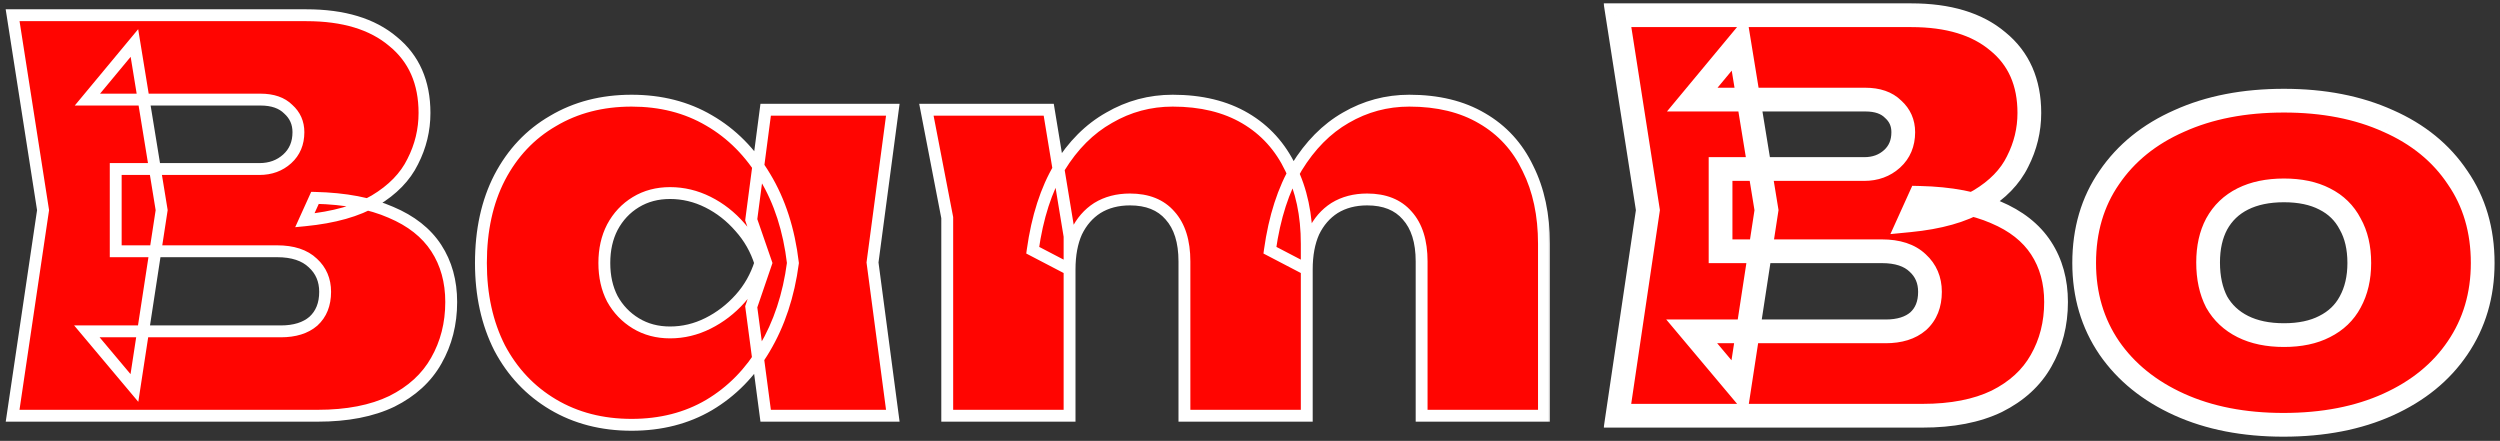
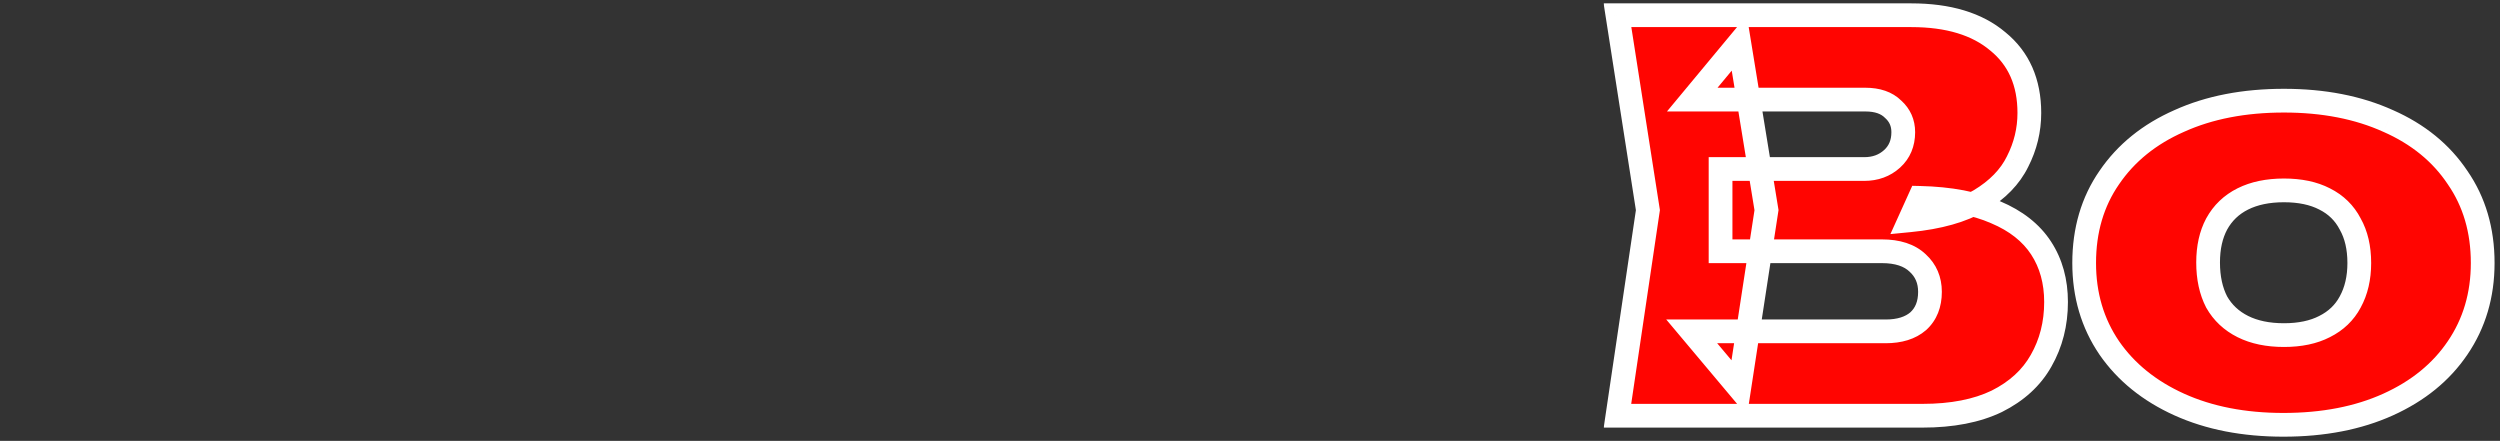
<svg xmlns="http://www.w3.org/2000/svg" width="1361" height="240" viewBox="0 0 1361 240" fill="none">
  <rect x="0" y="0" width="1361" height="240" fill="#333333" stroke="none" />
-   <path d="M165.952 119.923L171.478 107.713C187.958 108.101 201.724 110.717 212.776 115.563C223.828 120.214 232.068 126.707 237.497 135.04C242.925 143.374 245.64 153.162 245.64 164.403C245.64 176.225 242.925 186.885 237.497 196.381C232.262 205.684 224.215 213.049 213.358 218.475C202.5 223.708 189.025 226.325 172.932 226.325H6.867L23.445 114.4L6.867 8.289H166.825C186.989 8.289 202.694 13.037 213.939 22.534C225.379 31.837 231.098 44.822 231.098 61.49C231.098 70.793 228.966 79.611 224.7 87.945C220.628 96.279 213.745 103.353 204.051 109.167C194.551 114.787 181.851 118.373 165.952 119.923ZM73.177 211.208L47.293 180.392H152.865C160.426 180.392 166.34 178.551 170.605 174.868C174.871 170.992 177.004 165.662 177.004 158.879C177.004 152.483 174.774 147.251 170.315 143.181C165.855 138.917 159.36 136.785 150.829 136.785H62.998V92.015H141.231C147.242 92.015 152.283 90.174 156.355 86.491C160.426 82.809 162.462 77.964 162.462 71.956C162.462 66.916 160.62 62.749 156.936 59.455C153.446 55.966 148.405 54.222 141.813 54.222H47.584L73.177 23.406L88.009 114.4L73.177 211.208ZM416.831 226.325L408.979 167.019L417.122 143.181L408.979 119.633L416.831 59.745H486.049L474.998 142.89L486.049 226.325H416.831ZM431.664 143.181C429.337 160.817 424.199 176.322 416.25 189.695C408.494 202.874 398.412 213.146 386.003 220.51C373.788 227.681 359.731 231.267 343.833 231.267C327.74 231.267 313.488 227.585 301.079 220.22C288.671 212.855 278.976 202.583 271.996 189.404C265.21 176.031 261.817 160.623 261.817 143.181C261.817 125.35 265.21 109.845 271.996 96.666C278.976 83.293 288.671 73.021 301.079 65.85C313.488 58.486 327.74 54.803 343.833 54.803C359.731 54.803 373.788 58.389 386.003 65.56C398.412 72.731 408.591 83.003 416.541 96.376C424.49 109.555 429.531 125.156 431.664 143.181ZM329 143.181C329 150.545 330.454 157.038 333.363 162.658C336.465 168.279 340.73 172.736 346.159 176.031C351.588 179.326 357.793 180.973 364.773 180.973C371.946 180.973 378.829 179.326 385.422 176.031C392.014 172.736 397.83 168.279 402.871 162.658C407.913 157.038 411.596 150.545 413.923 143.181C411.596 135.816 407.913 129.323 402.871 123.703C397.83 117.888 392.014 113.334 385.422 110.039C378.829 106.744 371.946 105.097 364.773 105.097C357.793 105.097 351.588 106.744 346.159 110.039C340.73 113.334 336.465 117.888 333.363 123.703C330.454 129.323 329 135.816 329 143.181ZM504.333 59.745H570.933L582.276 128.645V226.325H515.675V118.47L504.333 59.745ZM638.406 54.803C653.917 54.803 667.102 58.001 677.959 64.397C688.817 70.793 697.057 79.902 702.68 91.724C708.497 103.353 711.405 117.016 711.405 132.715V226.325H644.804V142.308C644.804 131.455 642.187 123.121 636.952 117.307C631.911 111.493 624.64 108.585 615.14 108.585C608.354 108.585 602.44 110.136 597.399 113.237C592.552 116.338 588.771 120.699 586.057 126.319C583.536 131.94 582.276 138.723 582.276 146.669L562.208 136.203C564.729 118.179 569.576 103.159 576.75 91.143C584.118 79.126 593.133 70.114 603.797 64.106C614.461 57.904 625.997 54.803 638.406 54.803ZM767.245 54.803C782.756 54.803 795.94 58.001 806.798 64.397C817.849 70.793 826.186 79.902 831.809 91.724C837.626 103.353 840.534 117.016 840.534 132.715V226.325H773.934V142.308C773.934 131.455 771.316 123.121 766.081 117.307C761.04 111.493 753.769 108.585 744.269 108.585C737.483 108.585 731.569 110.136 726.528 113.237C721.681 116.338 717.9 120.699 715.186 126.319C712.665 131.94 711.405 138.723 711.405 146.669L691.338 136.203C693.858 118.179 698.705 103.159 705.879 91.143C713.247 79.126 722.166 70.114 732.636 64.106C743.299 57.904 754.836 54.803 767.245 54.803Z" fill="#FF0501" />
  <path d="M1039.63 119.923L1045.15 107.713C1061.63 108.101 1075.4 110.717 1086.45 115.563C1097.5 120.214 1105.74 126.707 1111.17 135.04C1116.6 143.374 1119.31 153.162 1119.31 164.403C1119.31 176.225 1116.6 186.885 1111.17 196.381C1105.94 205.684 1097.89 213.049 1087.03 218.475C1076.17 223.708 1062.7 226.325 1046.61 226.325H880.541L897.118 114.4L880.541 8.289H1040.5C1060.66 8.289 1076.37 13.037 1087.61 22.534C1099.05 31.837 1104.77 44.822 1104.77 61.49C1104.77 70.793 1102.64 79.611 1098.37 87.945C1094.3 96.279 1087.42 103.353 1077.72 109.167C1068.22 114.787 1055.52 118.373 1039.63 119.923ZM946.851 211.208L920.967 180.392H1026.54C1034.1 180.392 1040.01 178.551 1044.28 174.868C1048.54 170.992 1050.68 165.662 1050.68 158.879C1050.68 152.483 1048.45 147.251 1043.99 143.181C1039.53 138.917 1033.03 136.785 1024.5 136.785H936.672V92.015H1014.91C1020.92 92.015 1025.96 90.174 1030.03 86.491C1034.1 82.809 1036.14 77.964 1036.14 71.956C1036.14 66.916 1034.29 62.749 1030.61 59.455C1027.12 55.966 1022.08 54.222 1015.49 54.222H921.257L946.851 23.406L961.683 114.4L946.851 211.208ZM1243.1 231.267C1221.58 231.267 1202.67 227.585 1186.39 220.22C1170.1 212.855 1157.4 202.583 1148.29 189.404C1139.17 176.031 1134.62 160.623 1134.62 143.181C1134.62 125.35 1139.17 109.845 1148.29 96.666C1157.4 83.293 1170.1 73.021 1186.39 65.85C1202.67 58.486 1221.67 54.803 1243.39 54.803C1264.91 54.803 1283.81 58.486 1300.1 65.85C1316.39 73.021 1328.99 83.293 1337.91 96.666C1347.02 109.845 1351.58 125.35 1351.58 143.181C1351.58 160.623 1347.02 176.031 1337.91 189.404C1328.99 202.583 1316.39 212.855 1300.1 220.22C1283.81 227.585 1264.81 231.267 1243.1 231.267ZM1243.39 182.427C1252.11 182.427 1259.48 180.876 1265.49 177.775C1271.7 174.675 1276.35 170.217 1279.45 164.403C1282.75 158.395 1284.4 151.321 1284.4 143.181C1284.4 134.847 1282.75 127.773 1279.45 121.958C1276.35 115.95 1271.7 111.396 1265.49 108.295C1259.48 105.194 1252.11 103.643 1243.39 103.643C1234.66 103.643 1227.2 105.194 1220.99 108.295C1214.79 111.396 1210.04 115.95 1206.74 121.958C1203.64 127.773 1202.09 134.75 1202.09 142.89C1202.09 151.224 1203.64 158.395 1206.74 164.403C1210.04 170.217 1214.79 174.675 1220.99 177.775C1227.2 180.876 1234.66 182.427 1243.39 182.427Z" fill="#FF0501" />
  <mask id="mask0_11_255" style="mask-type:luminance" maskUnits="userSpaceOnUse" x="0" y="3" width="844" height="234">
    <path d="M843.874 3.445H0.463V236.017H843.874V3.445Z" fill="white" />
    <path d="M165.952 119.923L171.478 107.713C187.958 108.101 201.724 110.717 212.776 115.563C223.828 120.214 232.068 126.707 237.497 135.04C242.925 143.374 245.64 153.162 245.64 164.403C245.64 176.225 242.925 186.885 237.497 196.381C232.262 205.684 224.215 213.049 213.358 218.475C202.5 223.708 189.025 226.325 172.932 226.325H6.867L23.445 114.4L6.867 8.289H166.825C186.989 8.289 202.694 13.037 213.939 22.534C225.379 31.837 231.098 44.822 231.098 61.49C231.098 70.793 228.966 79.611 224.7 87.945C220.628 96.279 213.745 103.353 204.051 109.167C194.551 114.787 181.851 118.373 165.952 119.923ZM73.177 211.208L47.293 180.392H152.865C160.426 180.392 166.34 178.551 170.605 174.868C174.871 170.992 177.004 165.662 177.004 158.879C177.004 152.483 174.774 147.251 170.315 143.181C165.855 138.917 159.36 136.785 150.829 136.785H62.998V92.015H141.231C147.242 92.015 152.283 90.174 156.355 86.491C160.426 82.809 162.462 77.964 162.462 71.956C162.462 66.916 160.62 62.749 156.936 59.455C153.446 55.966 148.405 54.222 141.813 54.222H47.584L73.177 23.406L88.009 114.4L73.177 211.208ZM416.831 226.325L408.979 167.019L417.122 143.181L408.979 119.633L416.831 59.745H486.049L474.998 142.89L486.049 226.325H416.831ZM431.664 143.181C429.337 160.817 424.199 176.322 416.25 189.695C408.494 202.874 398.412 213.146 386.003 220.51C373.788 227.681 359.731 231.267 343.833 231.267C327.74 231.267 313.488 227.585 301.079 220.22C288.671 212.855 278.976 202.583 271.996 189.404C265.21 176.031 261.817 160.623 261.817 143.181C261.817 125.35 265.21 109.845 271.996 96.666C278.976 83.293 288.671 73.021 301.079 65.85C313.488 58.486 327.74 54.803 343.833 54.803C359.731 54.803 373.788 58.389 386.003 65.56C398.412 72.731 408.591 83.003 416.541 96.376C424.49 109.555 429.531 125.156 431.664 143.181ZM329 143.181C329 150.545 330.454 157.038 333.363 162.658C336.465 168.279 340.73 172.736 346.159 176.031C351.588 179.326 357.793 180.973 364.773 180.973C371.946 180.973 378.829 179.326 385.422 176.031C392.014 172.736 397.83 168.279 402.871 162.658C407.913 157.038 411.596 150.545 413.923 143.181C411.596 135.816 407.913 129.323 402.871 123.703C397.83 117.888 392.014 113.334 385.422 110.039C378.829 106.744 371.946 105.097 364.773 105.097C357.793 105.097 351.588 106.744 346.159 110.039C340.73 113.334 336.465 117.888 333.363 123.703C330.454 129.323 329 135.816 329 143.181ZM504.333 59.745H570.933L582.276 128.645V226.325H515.675V118.47L504.333 59.745ZM638.406 54.803C653.917 54.803 667.102 58.001 677.959 64.397C688.817 70.793 697.057 79.902 702.68 91.724C708.497 103.353 711.405 117.016 711.405 132.715V226.325H644.804V142.308C644.804 131.455 642.187 123.121 636.952 117.307C631.911 111.493 624.64 108.585 615.14 108.585C608.354 108.585 602.44 110.136 597.399 113.237C592.552 116.338 588.771 120.699 586.057 126.319C583.536 131.94 582.276 138.723 582.276 146.669L562.208 136.203C564.729 118.179 569.576 103.159 576.75 91.143C584.118 79.126 593.133 70.114 603.797 64.106C614.461 57.904 625.997 54.803 638.406 54.803ZM767.245 54.803C782.756 54.803 795.94 58.001 806.798 64.397C817.849 70.793 826.186 79.902 831.809 91.724C837.626 103.353 840.534 117.016 840.534 132.715V226.325H773.934V142.308C773.934 131.455 771.316 123.121 766.081 117.307C761.04 111.493 753.769 108.585 744.269 108.585C737.483 108.585 731.569 110.136 726.528 113.237C721.681 116.338 717.9 120.699 715.186 126.319C712.665 131.94 711.405 138.723 711.405 146.669L691.338 136.203C693.858 118.179 698.705 103.159 705.879 91.143C713.247 79.126 722.166 70.114 732.636 64.106C743.299 57.904 754.836 54.803 767.245 54.803Z" fill="black" />
  </mask>
  <g mask="url(#mask0_11_255)">
-     <path d="M165.95 119.925L163.006 118.594L160.703 123.682L166.264 123.14L165.95 119.925ZM171.476 107.715L171.552 104.486L169.413 104.435L168.532 106.384L171.476 107.715ZM212.774 115.564L211.476 118.522L211.498 118.532L211.52 118.541L212.774 115.564ZM237.494 196.383L234.689 194.78L234.678 194.799L237.494 196.383ZM213.355 218.477L214.759 221.387L214.78 221.377L214.801 221.366L213.355 218.477ZM6.865 226.326L3.668 225.853L3.12 229.557H6.865V226.326ZM23.442 114.401L26.639 114.875L26.711 114.388L26.635 113.903L23.442 114.401ZM6.865 8.291V5.061H3.09L3.672 8.789L6.865 8.291ZM213.937 22.536L211.852 25.003L211.875 25.023L211.898 25.041L213.937 22.536ZM224.698 87.946L221.821 86.475L221.807 86.502L221.794 86.529L224.698 87.946ZM204.049 109.169L205.695 111.948L205.711 111.938L204.049 109.169ZM73.175 211.209L70.7 213.286L75.288 218.749L76.369 211.698L73.175 211.209ZM47.291 180.394V177.163H40.358L44.816 182.471L47.291 180.394ZM170.603 174.87L172.715 177.315L172.746 177.288L172.777 177.26L170.603 174.87ZM170.312 143.182L168.079 145.516L168.106 145.542L168.133 145.568L170.312 143.182ZM62.996 136.786H59.764V140.017H62.996V136.786ZM62.996 92.016V88.786H59.764V92.016H62.996ZM156.934 59.456L154.649 61.74L154.713 61.804L154.779 61.864L156.934 59.456ZM47.582 54.224L45.095 52.16L40.699 57.454H47.582V54.224ZM73.175 23.408L76.364 22.888L75.222 15.885L70.688 21.344L73.175 23.408ZM88.007 114.401L91.201 114.89L91.279 114.386L91.197 113.882L88.007 114.401ZM168.894 121.256L174.42 109.046L168.532 106.384L163.006 118.594L168.894 121.256ZM171.4 110.944C187.603 111.325 200.923 113.896 211.476 118.522L214.072 112.606C202.521 107.542 188.309 104.88 171.552 104.486L171.4 110.944ZM211.52 118.541C222.1 122.994 229.777 129.114 234.787 136.805L240.202 133.279C234.354 124.302 225.55 117.437 214.028 112.587L211.52 118.541ZM234.787 136.805C239.831 144.548 242.406 153.705 242.406 164.404H248.869C248.869 152.622 246.016 142.204 240.202 133.279L234.787 136.805ZM242.406 164.404C242.406 175.711 239.816 185.811 234.689 194.78L240.3 197.985C246.03 187.961 248.869 176.742 248.869 164.404H242.406ZM234.678 194.799C229.801 203.465 222.272 210.409 211.91 215.588L214.801 221.366C226.154 215.692 234.718 207.906 240.311 197.967L234.678 194.799ZM211.952 215.567C201.653 220.531 188.692 223.096 172.93 223.096V229.557C189.353 229.557 203.342 226.889 214.759 221.387L211.952 215.567ZM172.93 223.096H6.865V229.557H172.93V223.096ZM10.062 226.8L26.639 114.875L20.246 113.928L3.668 225.853L10.062 226.8ZM26.635 113.903L10.058 7.792L3.672 8.789L20.25 114.9L26.635 113.903ZM6.865 11.521H166.822V5.061H6.865V11.521ZM166.822 11.521C186.505 11.521 201.374 16.154 211.852 25.003L216.022 20.068C204.01 9.924 187.468 5.061 166.822 5.061V11.521ZM211.898 25.041C222.478 33.646 227.865 45.652 227.865 61.491H234.328C234.328 43.995 228.275 30.031 215.977 20.03L211.898 25.041ZM227.865 61.491C227.865 70.279 225.855 78.594 221.821 86.475L227.575 89.418C232.072 80.631 234.328 71.309 234.328 61.491H227.865ZM221.794 86.529C218.051 94.19 211.663 100.835 202.386 106.399L205.711 111.938C215.824 105.873 223.201 98.371 227.602 89.364L221.794 86.529ZM202.403 106.389C193.449 111.686 181.259 115.187 165.636 116.71L166.264 123.14C182.439 121.562 195.647 117.892 205.695 111.948L202.403 106.389ZM75.649 209.132L49.765 178.317L44.816 182.471L70.7 213.286L75.649 209.132ZM47.291 183.624H152.863V177.163H47.291V183.624ZM152.863 183.624C160.932 183.624 167.688 181.655 172.715 177.315L168.491 172.425C164.987 175.45 159.916 177.163 152.863 177.163V183.624ZM172.777 177.26C177.837 172.662 180.233 166.398 180.233 158.881H173.77C173.77 164.93 171.901 169.325 168.429 172.48L172.777 177.26ZM180.233 158.881C180.233 151.638 177.665 145.519 172.491 140.797L168.133 145.568C171.879 148.986 173.77 153.332 173.77 158.881H180.233ZM172.546 140.848C167.287 135.819 159.868 133.556 150.827 133.556V140.017C158.848 140.017 164.419 142.017 168.079 145.516L172.546 140.848ZM150.827 133.556H62.996V140.017H150.827V133.556ZM66.227 136.786V92.016H59.764V136.786H66.227ZM62.996 95.247H141.229V88.786H62.996V95.247ZM141.229 95.247C147.959 95.247 153.796 93.16 158.521 88.888L154.185 84.098C150.765 87.19 146.521 88.786 141.229 88.786V95.247ZM158.521 88.888C163.338 84.531 165.691 78.781 165.691 71.957H159.229C159.229 77.149 157.51 81.089 154.185 84.098L158.521 88.888ZM165.691 71.957C165.691 66.02 163.473 60.97 159.089 57.049L154.779 61.864C157.763 64.532 159.229 67.816 159.229 71.957H165.691ZM159.219 57.172C154.941 52.896 148.963 50.993 141.811 50.993V57.454C147.843 57.454 151.947 59.039 154.649 61.74L159.219 57.172ZM141.811 50.993H47.582V57.454H141.811V50.993ZM50.068 56.287L75.661 25.471L70.688 21.344L45.095 52.16L50.068 56.287ZM69.985 23.927L84.818 114.921L91.197 113.882L76.364 22.888L69.985 23.927ZM84.813 113.912L69.98 210.72L76.369 211.698L91.201 114.89L84.813 113.912ZM416.829 226.326L413.624 226.75L413.995 229.557H416.829V226.326ZM408.977 167.021L405.917 165.977L405.674 166.694L405.771 167.445L408.977 167.021ZM417.12 143.182L420.177 144.226L420.536 143.176L420.174 142.127L417.12 143.182ZM408.977 119.634L405.771 119.214L405.674 119.97L405.923 120.69L408.977 119.634ZM416.829 59.747V56.517H413.992L413.624 59.327L416.829 59.747ZM486.047 59.747L489.25 60.172L489.734 56.517H486.047V59.747ZM474.996 142.891L471.79 142.466L471.735 142.891L471.79 143.316L474.996 142.891ZM486.047 226.326V229.557H489.734L489.25 225.902L486.047 226.326ZM431.662 143.182L434.864 143.604L434.919 143.204L434.87 142.803L431.662 143.182ZM416.248 189.696L413.469 188.046L413.462 188.059L416.248 189.696ZM386.001 220.512L387.636 223.298L387.649 223.29L386.001 220.512ZM271.994 189.406L269.112 190.867L269.125 190.892L269.138 190.917L271.994 189.406ZM271.994 96.668L269.129 95.174L269.121 95.19L271.994 96.668ZM301.077 65.852L302.695 68.649L302.727 68.63L301.077 65.852ZM386.001 65.561L384.363 68.347L384.382 68.358L386.001 65.561ZM416.538 96.377L413.759 98.027L413.769 98.045L416.538 96.377ZM333.361 162.66L330.491 164.144L330.51 164.182L330.53 164.22L333.361 162.66ZM413.921 143.182L417.001 144.155L417.307 143.182L417.001 142.21L413.921 143.182ZM402.869 123.704L400.426 125.82L400.446 125.84L400.462 125.86L402.869 123.704ZM333.361 123.704L330.507 122.184L330.491 122.22L333.361 123.704ZM420.032 225.903L412.179 166.597L405.771 167.445L413.624 226.75L420.032 225.903ZM412.034 168.064L420.177 144.226L414.06 142.138L405.917 165.977L412.034 168.064ZM420.174 142.127L412.031 118.579L405.923 120.69L414.066 144.237L420.174 142.127ZM412.179 120.054L420.032 60.167L413.624 59.327L405.771 119.214L412.179 120.054ZM416.829 62.977H486.047V56.517H416.829V62.977ZM482.842 59.322L471.79 142.466L478.198 143.317L489.25 60.172L482.842 59.322ZM471.79 143.316L482.842 226.751L489.25 225.902L478.198 142.467L471.79 143.316ZM486.047 223.096H416.829V229.557H486.047V223.096ZM428.456 142.76C426.181 160.024 421.166 175.1 413.469 188.046L419.023 191.346C427.228 177.547 432.489 161.613 434.864 143.604L428.456 142.76ZM413.462 188.059C405.965 200.797 396.261 210.665 384.35 217.735L387.649 223.29C400.556 215.63 411.016 204.954 419.033 191.334L413.462 188.059ZM384.363 217.727C372.704 224.572 359.225 228.038 343.831 228.038V234.499C360.233 234.499 374.865 230.794 387.636 223.298L384.363 217.727ZM343.831 228.038C328.248 228.038 314.581 224.479 302.727 217.444L299.428 222.999C312.392 230.693 327.224 234.499 343.831 234.499V228.038ZM302.727 217.444C290.847 210.393 281.562 200.567 274.85 187.894L269.138 190.917C276.386 204.602 286.49 215.32 299.428 222.999L302.727 217.444ZM274.876 187.944C268.355 175.093 265.047 160.2 265.047 143.182H258.584C258.584 161.05 262.062 176.973 269.112 190.867L274.876 187.944ZM265.047 143.182C265.047 125.763 268.36 110.784 274.868 98.146L269.121 95.19C262.057 108.91 258.584 124.941 258.584 143.182H265.047ZM274.859 98.162C281.571 85.303 290.846 75.496 302.695 68.649L299.46 63.056C286.492 70.55 276.377 81.287 269.129 95.174L274.859 98.162ZM302.727 68.63C314.581 61.594 328.248 58.035 343.831 58.035V51.575C327.224 51.575 312.392 55.38 299.428 63.075L302.727 68.63ZM343.831 58.035C359.225 58.035 372.704 61.501 384.363 68.347L387.636 62.776C374.865 55.279 360.233 51.575 343.831 51.575V58.035ZM384.382 68.358C396.274 75.229 406.068 85.087 413.759 98.027L419.314 94.727C411.11 80.921 400.546 70.236 387.617 62.765L384.382 68.358ZM413.769 98.045C421.444 110.767 426.362 125.912 428.453 143.562L434.87 142.803C432.692 124.403 427.532 108.346 419.305 94.709L413.769 98.045ZM325.767 143.182C325.767 150.978 327.308 157.995 330.491 164.144L336.23 161.176C333.597 156.084 332.23 150.115 332.23 143.182H325.767ZM330.53 164.22C333.903 170.329 338.563 175.203 344.48 178.794L347.834 173.272C342.893 170.273 339.022 166.232 336.188 161.099L330.53 164.22ZM344.48 178.794C350.462 182.425 357.257 184.205 364.77 184.205V177.745C358.32 177.745 352.707 176.23 347.834 173.272L344.48 178.794ZM364.77 184.205C372.458 184.205 379.835 182.435 386.864 178.922L383.975 173.144C377.816 176.221 371.427 177.745 364.77 177.745V184.205ZM386.864 178.922C393.828 175.441 399.968 170.731 405.274 164.816L400.462 160.504C395.686 165.829 390.192 170.035 383.975 173.144L386.864 178.922ZM405.274 164.816C410.628 158.846 414.541 151.947 417.001 144.155L410.838 142.21C408.647 149.147 405.19 155.233 400.462 160.504L405.274 164.816ZM417.001 142.21C414.541 134.417 410.628 127.518 405.274 121.548L400.462 125.86C405.19 131.131 408.647 137.218 410.838 144.155L417.001 142.21ZM405.309 121.589C400.003 115.468 393.854 110.645 386.864 107.152L383.975 112.93C390.17 116.026 395.65 120.312 400.426 125.82L405.309 121.589ZM386.864 107.152C379.835 103.639 372.458 101.868 364.77 101.868V108.329C371.427 108.329 377.816 109.853 383.975 112.93L386.864 107.152ZM364.77 101.868C357.257 101.868 350.462 103.648 344.48 107.28L347.834 112.802C352.707 109.844 358.32 108.329 364.77 108.329V101.868ZM344.48 107.28C338.534 110.887 333.871 115.879 330.507 122.184L336.211 125.224C339.051 119.901 342.919 115.784 347.834 112.802L344.48 107.28ZM330.491 122.22C327.308 128.369 325.767 135.386 325.767 143.182H332.23C332.23 136.249 333.597 130.28 336.23 125.188L330.491 122.22ZM504.331 59.747V56.517H500.414L501.157 60.36L504.331 59.747ZM570.931 59.747L574.121 59.223L573.675 56.517H570.931V59.747ZM582.274 128.646H585.505V128.383L585.463 128.122L582.274 128.646ZM582.274 226.326V229.557H585.505V226.326H582.274ZM515.673 226.326H512.442V229.557H515.673V226.326ZM515.673 118.471H518.905V118.162L518.846 117.859L515.673 118.471ZM702.678 91.726L699.76 93.113L699.773 93.141L699.786 93.17L702.678 91.726ZM711.403 226.326V229.557H714.634V226.326H711.403ZM644.802 226.326H641.571V229.557H644.802V226.326ZM636.95 117.309L634.507 119.424L634.526 119.447L634.546 119.47L636.95 117.309ZM597.397 113.239L595.703 110.487L595.678 110.503L595.655 110.518L597.397 113.239ZM586.054 126.321L583.143 124.917L583.123 124.958L583.104 124.999L586.054 126.321ZM582.274 146.671L580.777 149.535L585.505 151.999V146.671H582.274ZM562.206 136.205L559.004 135.758L558.69 138.015L560.71 139.069L562.206 136.205ZM576.748 91.144L573.991 89.456L573.972 89.489L576.748 91.144ZM603.795 64.108L605.382 66.922L605.421 66.9L603.795 64.108ZM806.795 64.399L805.154 67.182L805.176 67.194L806.795 64.399ZM831.807 91.726L828.889 93.113L828.902 93.141L828.915 93.17L831.807 91.726ZM840.532 226.326V229.557H843.763V226.326H840.532ZM773.932 226.326H770.7V229.557H773.932V226.326ZM766.079 117.309L763.636 119.424L763.655 119.447L763.675 119.47L766.079 117.309ZM726.526 113.239L724.833 110.487L724.807 110.503L724.784 110.518L726.526 113.239ZM715.184 126.321L712.272 124.917L712.253 124.958L712.233 124.999L715.184 126.321ZM711.403 146.671L709.907 149.535L714.634 151.999V146.671H711.403ZM691.335 136.205L688.133 135.758L687.82 138.015L689.839 139.069L691.335 136.205ZM705.877 91.144L703.12 89.456L703.101 89.489L705.877 91.144ZM732.633 64.108L734.243 66.909L734.259 66.9L732.633 64.108ZM504.331 62.977H570.931V56.517H504.331V62.977ZM567.742 60.272L579.084 129.171L585.463 128.122L574.121 59.223L567.742 60.272ZM579.042 128.646V226.326H585.505V128.646H579.042ZM582.274 223.096H515.673V229.557H582.274V223.096ZM518.905 226.326V118.471H512.442V226.326H518.905ZM518.846 117.859L507.504 59.135L501.157 60.36L512.5 119.084L518.846 117.859ZM638.404 58.035C653.469 58.035 666.059 61.139 676.315 67.181L679.595 61.616C668.14 54.866 654.358 51.575 638.404 51.575V58.035ZM676.315 67.181C686.595 73.237 694.402 81.849 699.76 93.113L705.596 90.339C699.708 77.958 691.032 68.352 679.595 61.616L676.315 67.181ZM699.786 93.17C705.337 104.267 708.171 117.416 708.171 132.716H714.634C714.634 116.619 711.652 102.442 705.567 90.281L699.786 93.17ZM708.171 132.716V226.326H714.634V132.716H708.171ZM711.403 223.096H644.802V229.557H711.403V223.096ZM648.034 226.326V142.31H641.571V226.326H648.034ZM648.034 142.31C648.034 130.969 645.297 121.751 639.351 115.148L634.546 119.47C639.073 124.495 641.571 131.945 641.571 142.31H648.034ZM639.39 115.193C633.596 108.509 625.336 105.357 615.138 105.357V111.817C623.94 111.817 630.222 114.48 634.507 119.424L639.39 115.193ZM615.138 105.357C607.841 105.357 601.323 107.03 595.703 110.487L599.09 115.99C603.55 113.246 608.859 111.817 615.138 111.817V105.357ZM595.655 110.518C590.262 113.968 586.096 118.805 583.143 124.917L588.963 127.725C591.441 122.595 594.837 118.711 599.139 115.959L595.655 110.518ZM583.104 124.999C580.351 131.138 579.042 138.396 579.042 146.671H585.505C585.505 139.053 586.714 132.745 589.001 127.642L583.104 124.999ZM583.766 143.807L563.699 133.341L560.71 139.069L580.777 149.535L583.766 143.807ZM565.405 136.652C567.884 118.932 572.624 104.352 579.52 92.8L573.972 89.489C566.52 101.969 561.57 117.429 559.004 135.758L565.405 136.652ZM579.501 92.832C586.626 81.213 595.264 72.622 605.382 66.922L602.208 61.294C590.995 67.61 581.601 77.043 573.991 89.456L579.501 92.832ZM605.421 66.9C615.587 60.986 626.561 58.035 638.404 58.035V51.575C625.427 51.575 613.331 54.825 602.17 61.316L605.421 66.9ZM767.242 58.035C782.307 58.035 794.897 61.14 805.154 67.182L808.434 61.616C796.978 54.866 783.196 51.575 767.242 51.575V58.035ZM805.176 67.194C815.646 73.254 823.538 81.864 828.889 93.113L834.725 90.339C828.828 77.942 820.048 68.335 808.414 61.603L805.176 67.194ZM828.915 93.17C834.466 104.267 837.3 117.416 837.3 132.716H843.763C843.763 116.619 840.781 102.442 834.696 90.281L828.915 93.17ZM837.3 132.716V226.326H843.763V132.716H837.3ZM840.532 223.096H773.932V229.557H840.532V223.096ZM777.163 226.326V142.31H770.7V226.326H777.163ZM777.163 142.31C777.163 130.969 774.426 121.751 768.48 115.148L763.675 119.47C768.202 124.495 770.7 131.945 770.7 142.31H777.163ZM768.519 115.193C762.725 108.509 754.465 105.357 744.267 105.357V111.817C753.069 111.817 759.351 114.48 763.636 119.424L768.519 115.193ZM744.267 105.357C736.97 105.357 730.452 107.03 724.833 110.487L728.219 115.99C732.679 113.246 737.988 111.817 744.267 111.817V105.357ZM724.784 110.518C719.391 113.968 715.226 118.805 712.272 124.917L718.092 127.725C720.57 122.595 723.967 118.711 728.268 115.959L724.784 110.518ZM712.233 124.999C709.48 131.138 708.171 138.396 708.171 146.671H714.634C714.634 139.053 715.843 132.745 718.131 127.642L712.233 124.999ZM712.896 143.807L692.828 133.341L689.839 139.069L709.907 149.535L712.896 143.807ZM694.534 136.652C697.013 118.932 701.754 104.352 708.65 92.8L703.101 89.489C695.649 101.969 690.699 117.429 688.133 135.758L694.534 136.652ZM708.63 92.832C715.765 81.2 724.316 72.606 734.243 66.909L731.024 61.306C720.011 67.626 710.724 77.057 703.12 89.456L708.63 92.832ZM734.259 66.9C744.425 60.986 755.399 58.035 767.242 58.035V51.575C754.265 51.575 742.169 54.825 731.008 61.316L734.259 66.9Z" fill="white" />
-   </g>
+     </g>
  <mask id="mask1_11_255" style="mask-type:luminance" maskUnits="userSpaceOnUse" x="872" y="0" width="489" height="240">
    <path d="M1360.91 0.215H872.957V239.247H1360.91V0.215Z" fill="white" />
-     <path d="M1039.63 119.925L1045.15 107.715C1061.63 108.103 1075.4 110.719 1086.45 115.565C1097.5 120.216 1105.74 126.709 1111.17 135.042C1116.6 143.376 1119.31 153.164 1119.31 164.405C1119.31 176.227 1116.6 186.887 1111.17 196.383C1105.94 205.686 1097.89 213.051 1087.03 218.477C1076.17 223.71 1062.7 226.327 1046.61 226.327H880.541L897.118 114.402L880.541 8.291H1040.5C1060.66 8.291 1076.37 13.039 1087.61 22.536C1099.05 31.839 1104.77 44.824 1104.77 61.492C1104.77 70.795 1102.64 79.613 1098.37 87.947C1094.3 96.281 1087.42 103.355 1077.72 109.169C1068.22 114.789 1055.52 118.375 1039.63 119.925ZM946.851 211.21L920.967 180.394H1026.54C1034.1 180.394 1040.01 178.553 1044.28 174.87C1048.54 170.994 1050.68 165.664 1050.68 158.881C1050.68 152.485 1048.45 147.252 1043.99 143.182C1039.53 138.919 1033.03 136.787 1024.5 136.787H936.672V92.017H1014.91C1020.92 92.017 1025.96 90.175 1030.03 86.493C1034.1 82.811 1036.14 77.966 1036.14 71.957C1036.14 66.918 1034.29 62.752 1030.61 59.457C1027.12 55.968 1022.08 54.224 1015.49 54.224H921.257L946.851 23.408L961.683 114.402L946.851 211.21ZM1243.1 231.269C1221.58 231.269 1202.67 227.586 1186.39 220.222C1170.1 212.857 1157.4 202.585 1148.29 189.406C1139.17 176.033 1134.62 160.625 1134.62 143.182C1134.62 125.352 1139.17 109.847 1148.29 96.668C1157.4 83.295 1170.1 73.023 1186.39 65.852C1202.67 58.488 1221.67 54.805 1243.39 54.805C1264.91 54.805 1283.81 58.488 1300.1 65.852C1316.39 73.023 1328.99 83.295 1337.91 96.668C1347.02 109.847 1351.58 125.352 1351.58 143.182C1351.58 160.625 1347.02 176.033 1337.91 189.406C1328.99 202.585 1316.39 212.857 1300.1 220.222C1283.81 227.586 1264.81 231.269 1243.1 231.269ZM1243.39 182.429C1252.11 182.429 1259.48 180.878 1265.49 177.777C1271.7 174.676 1276.35 170.219 1279.45 164.405C1282.75 158.397 1284.4 151.322 1284.4 143.182C1284.4 134.849 1282.75 127.775 1279.45 121.96C1276.35 115.952 1271.7 111.398 1265.49 108.297C1259.48 105.196 1252.11 103.645 1243.39 103.645C1234.66 103.645 1227.2 105.196 1220.99 108.297C1214.79 111.398 1210.04 115.952 1206.74 121.96C1203.64 127.775 1202.09 134.752 1202.09 142.892C1202.09 151.226 1203.64 158.397 1206.74 164.405C1210.04 170.219 1214.79 174.676 1220.99 177.777C1227.2 180.878 1234.66 182.429 1243.39 182.429Z" fill="black" />
  </mask>
  <g mask="url(#mask1_11_255)">
    <path d="M1039.63 119.925L1033.74 117.262L1029.13 127.439L1040.25 126.354L1039.63 119.925ZM1045.15 107.715L1045.3 101.256L1041.03 101.156L1039.26 105.052L1045.15 107.715ZM1086.45 115.564L1083.85 121.48L1083.9 121.499L1083.94 121.518L1086.45 115.564ZM1111.17 196.383L1105.56 193.177L1105.54 193.215L1111.17 196.383ZM1087.03 218.477L1089.84 224.296L1089.88 224.276L1089.92 224.255L1087.03 218.477ZM880.542 226.326L874.147 225.38L873.052 232.786H880.542V226.326ZM897.119 114.401L903.511 115.347L903.657 114.375L903.505 113.404L897.119 114.401ZM880.542 8.29V1.83H872.99L874.157 9.287L880.542 8.29ZM1087.61 22.535L1083.44 27.47L1083.49 27.509L1083.54 27.547L1087.61 22.535ZM1098.37 87.946L1092.62 85.003L1092.59 85.057L1092.57 85.111L1098.37 87.946ZM1077.73 109.168L1081.02 114.728L1081.05 114.708L1077.73 109.168ZM946.852 211.209L941.901 215.363L951.078 226.289L953.24 212.187L946.852 211.209ZM920.968 180.393V173.933H907.102L916.017 184.547L920.968 180.393ZM1044.28 174.87L1048.5 179.759L1048.57 179.705L1048.63 179.65L1044.28 174.87ZM1043.99 143.182L1039.52 147.85L1039.58 147.902L1039.63 147.953L1043.99 143.182ZM936.673 136.786H930.21V143.246H936.673V136.786ZM936.673 92.016V85.556H930.21V92.016H936.673ZM1030.61 59.456L1026.04 64.024L1026.17 64.151L1026.3 64.271L1030.61 59.456ZM921.259 54.223L916.285 50.097L907.493 60.684H921.259V54.223ZM946.852 23.407L953.231 22.369L950.946 8.362L941.878 19.281L946.852 23.407ZM961.684 114.401L968.073 115.379L968.228 114.37L968.063 113.362L961.684 114.401ZM1045.51 122.587L1051.04 110.377L1039.26 105.052L1033.74 117.262L1045.51 122.587ZM1045 114.173C1060.93 114.548 1073.8 117.072 1083.85 121.48L1089.05 109.648C1077 104.365 1062.34 101.657 1045.3 101.256L1045 114.173ZM1083.94 121.518C1094.05 125.773 1101.16 131.521 1105.76 138.567L1116.59 131.517C1110.32 121.895 1100.95 114.658 1088.96 109.61L1083.94 121.518ZM1105.76 138.567C1110.42 145.719 1112.85 154.246 1112.85 164.404H1125.78C1125.78 152.08 1122.79 141.032 1116.59 131.517L1105.76 138.567ZM1112.85 164.404C1112.85 175.196 1110.39 184.735 1105.56 193.177L1116.78 199.588C1122.81 189.036 1125.78 177.257 1125.78 164.404H1112.85ZM1105.54 193.215C1101.02 201.244 1094.01 207.767 1084.14 212.698L1089.92 224.255C1101.77 218.333 1110.85 210.127 1116.8 199.55L1105.54 193.215ZM1084.22 212.658C1074.48 217.352 1062.04 219.866 1046.61 219.866V232.786C1063.36 232.786 1077.86 230.068 1089.84 224.296L1084.22 212.658ZM1046.61 219.866H880.542V232.786H1046.61V219.866ZM886.934 227.272L903.511 115.347L890.724 113.455L874.147 225.38L886.934 227.272ZM903.505 113.404L886.927 7.294L874.157 9.287L890.734 115.398L903.505 113.404ZM880.542 14.751H1040.5V1.83H880.542V14.751ZM1040.5 14.751C1059.7 14.751 1073.73 19.27 1083.44 27.47L1091.78 17.6C1079 6.808 1061.63 1.83 1040.5 1.83V14.751ZM1083.54 27.547C1093.26 35.453 1098.31 46.481 1098.31 61.491H1111.24C1111.24 43.166 1104.85 28.224 1091.69 17.524L1083.54 27.547ZM1098.31 61.491C1098.31 69.764 1096.42 77.575 1092.62 85.003L1104.13 90.889C1108.86 81.65 1111.24 71.824 1111.24 61.491H1098.31ZM1092.57 85.111C1089.15 92.099 1083.26 98.316 1074.4 103.629L1081.05 114.708C1091.58 108.392 1099.45 100.461 1104.18 90.781L1092.57 85.111ZM1074.43 103.609C1066.02 108.582 1054.35 111.998 1039 113.495L1040.25 126.354C1056.71 124.75 1070.42 120.995 1081.02 114.728L1074.43 103.609ZM951.799 207.055L925.915 176.239L916.017 184.547L941.901 215.363L951.799 207.055ZM920.968 186.854H1026.54V173.933H920.968V186.854ZM1026.54 186.854C1035.12 186.854 1042.71 184.757 1048.5 179.759L1040.05 169.98C1037.31 172.348 1033.08 173.933 1026.54 173.933V186.854ZM1048.63 179.65C1054.48 174.331 1057.14 167.131 1057.14 158.88H1044.22C1044.22 164.196 1042.61 167.656 1039.93 170.089L1048.63 179.65ZM1057.14 158.88C1057.14 150.791 1054.23 143.785 1048.35 138.411L1039.63 147.953C1042.66 150.719 1044.22 154.178 1044.22 158.88H1057.14ZM1048.46 138.513C1042.4 132.72 1034.05 130.326 1024.5 130.326V143.246C1032.01 143.246 1036.66 145.116 1039.52 147.85L1048.46 138.513ZM1024.5 130.326H936.673V143.246H1024.5V130.326ZM943.136 136.786V92.016H930.21V136.786H943.136ZM936.673 98.476H1014.91V85.556H936.673V98.476ZM1014.91 98.476C1022.35 98.476 1028.99 96.145 1034.37 91.283L1025.69 81.702C1022.93 84.204 1019.48 85.556 1014.91 85.556V98.476ZM1034.37 91.283C1039.93 86.252 1042.6 79.597 1042.6 71.957H1029.67C1029.67 76.333 1028.27 79.368 1025.69 81.702L1034.37 91.283ZM1042.6 71.957C1042.6 65.121 1040 59.189 1034.92 54.642L1026.3 64.271C1028.59 66.312 1029.67 68.714 1029.67 71.957H1042.6ZM1035.18 54.888C1030.11 49.824 1023.2 47.763 1015.49 47.763V60.684C1020.96 60.684 1024.13 62.111 1026.04 64.024L1035.18 54.888ZM1015.49 47.763H921.259V60.684H1015.49V47.763ZM926.232 58.35L951.825 27.534L941.878 19.281L916.285 50.097L926.232 58.35ZM940.473 24.446L955.305 115.44L968.063 113.362L953.231 22.369L940.473 24.446ZM955.296 113.423L940.463 210.231L953.24 212.187L968.073 115.379L955.296 113.423ZM1148.29 189.405L1142.95 193.043L1142.97 193.079L1148.29 189.405ZM1148.29 96.668L1153.6 100.341L1153.63 100.304L1148.29 96.668ZM1186.39 65.852L1188.99 71.764L1189.02 71.751L1189.05 71.738L1186.39 65.852ZM1300.1 65.852L1297.44 71.738L1297.47 71.751L1297.5 71.764L1300.1 65.852ZM1337.91 96.668L1332.53 100.251L1332.56 100.296L1332.59 100.341L1337.91 96.668ZM1337.91 189.405L1332.57 185.769L1332.56 185.786L1337.91 189.405ZM1265.49 177.777L1262.6 171.998L1262.57 172.017L1262.53 172.036L1265.49 177.777ZM1279.45 164.404L1273.79 161.298L1273.77 161.33L1273.75 161.364L1279.45 164.404ZM1279.45 121.96L1273.71 124.923L1273.77 125.035L1273.83 125.145L1279.45 121.96ZM1265.49 108.296L1262.53 114.037L1262.57 114.056L1262.6 114.075L1265.49 108.296ZM1206.75 121.96L1201.08 118.853L1201.06 118.886L1201.04 118.919L1206.75 121.96ZM1206.75 164.404L1201 167.367L1201.06 167.479L1201.12 167.589L1206.75 164.404ZM1243.1 224.808C1222.31 224.808 1204.35 221.252 1189.05 214.335L1183.72 226.107C1201 233.92 1220.84 237.729 1243.1 237.729V224.808ZM1189.05 214.335C1173.71 207.396 1161.98 197.838 1153.6 185.732L1142.97 193.079C1152.83 207.331 1166.49 218.316 1183.72 226.107L1189.05 214.335ZM1153.63 185.769C1145.31 173.552 1141.08 159.434 1141.08 143.182H1128.16C1128.16 161.816 1133.05 178.513 1142.95 193.043L1153.63 185.769ZM1141.08 143.182C1141.08 126.509 1145.32 112.32 1153.6 100.341L1142.97 92.994C1133.03 107.374 1128.16 124.193 1128.16 143.182H1141.08ZM1153.63 100.304C1161.99 88.029 1173.7 78.498 1188.99 71.764L1183.78 59.94C1166.5 67.548 1152.81 78.56 1142.95 93.031L1153.63 100.304ZM1189.05 71.738C1204.34 64.824 1222.4 61.265 1243.39 61.265V48.344C1220.95 48.344 1201.01 52.15 1183.72 59.966L1189.05 71.738ZM1243.39 61.265C1264.18 61.265 1282.14 64.821 1297.44 71.738L1302.76 59.966C1285.49 52.153 1265.64 48.344 1243.39 48.344V61.265ZM1297.5 71.764C1312.78 78.493 1324.37 88.01 1332.53 100.251L1343.29 93.084C1333.61 78.579 1319.99 67.552 1302.71 59.94L1297.5 71.764ZM1332.59 100.341C1340.88 112.32 1345.12 126.509 1345.12 143.182H1358.04C1358.04 124.193 1353.17 107.374 1343.23 92.994L1332.59 100.341ZM1345.12 143.182C1345.12 159.434 1340.89 173.552 1332.57 185.769L1343.25 193.042C1353.15 178.513 1358.04 161.816 1358.04 143.182H1345.12ZM1332.56 185.786C1324.39 197.857 1312.77 207.401 1297.44 214.335L1302.76 226.107C1320 218.312 1333.6 207.311 1343.26 193.025L1332.56 185.786ZM1297.44 214.335C1282.15 221.249 1264.09 224.808 1243.1 224.808V237.729C1265.54 237.729 1285.48 233.923 1302.76 226.107L1297.44 214.335ZM1243.39 188.889C1252.85 188.889 1261.3 187.209 1268.46 183.517L1262.53 172.036C1257.66 174.547 1251.37 175.968 1243.39 175.968V188.889ZM1268.38 183.555C1275.72 179.888 1281.39 174.504 1285.16 167.444L1273.75 161.364C1271.31 165.932 1267.67 169.463 1262.6 171.998L1268.38 183.555ZM1285.12 167.51C1289.03 160.386 1290.86 152.204 1290.86 143.182H1277.93C1277.93 150.44 1276.47 156.406 1273.79 161.298L1285.12 167.51ZM1290.86 143.182C1290.86 134.004 1289.04 125.773 1285.08 118.775L1273.83 125.145C1276.45 129.775 1277.93 135.692 1277.93 143.182H1290.86ZM1285.2 118.997C1281.45 111.739 1275.78 106.215 1268.38 102.518L1262.6 114.075C1267.62 116.58 1271.25 120.164 1273.71 124.923L1285.2 118.997ZM1268.46 102.555C1261.3 98.864 1252.85 97.184 1243.39 97.184V110.105C1251.37 110.105 1257.66 111.526 1262.53 114.037L1268.46 102.555ZM1243.39 97.184C1233.92 97.184 1225.41 98.868 1218.11 102.518L1223.88 114.075C1228.99 111.522 1235.41 110.105 1243.39 110.105V97.184ZM1218.11 102.518C1210.74 106.199 1205.01 111.678 1201.08 118.853L1212.41 125.066C1215.07 120.225 1218.84 116.595 1223.88 114.075L1218.11 102.518ZM1201.04 118.919C1197.34 125.865 1195.63 133.936 1195.63 142.891H1208.55C1208.55 135.566 1209.95 129.683 1212.45 125L1201.04 118.919ZM1195.63 142.891C1195.63 152.02 1197.33 160.254 1201 167.367L1212.49 161.441C1209.96 156.538 1208.55 150.43 1208.55 142.891H1195.63ZM1201.12 167.589C1205.07 174.563 1210.8 179.903 1218.11 183.555L1223.88 171.998C1218.79 169.449 1215 165.873 1212.37 161.219L1201.12 167.589ZM1218.11 183.555C1225.41 187.205 1233.92 188.889 1243.39 188.889V175.968C1235.41 175.968 1228.99 174.551 1223.88 171.998L1218.11 183.555Z" fill="white" />
  </g>
</svg>